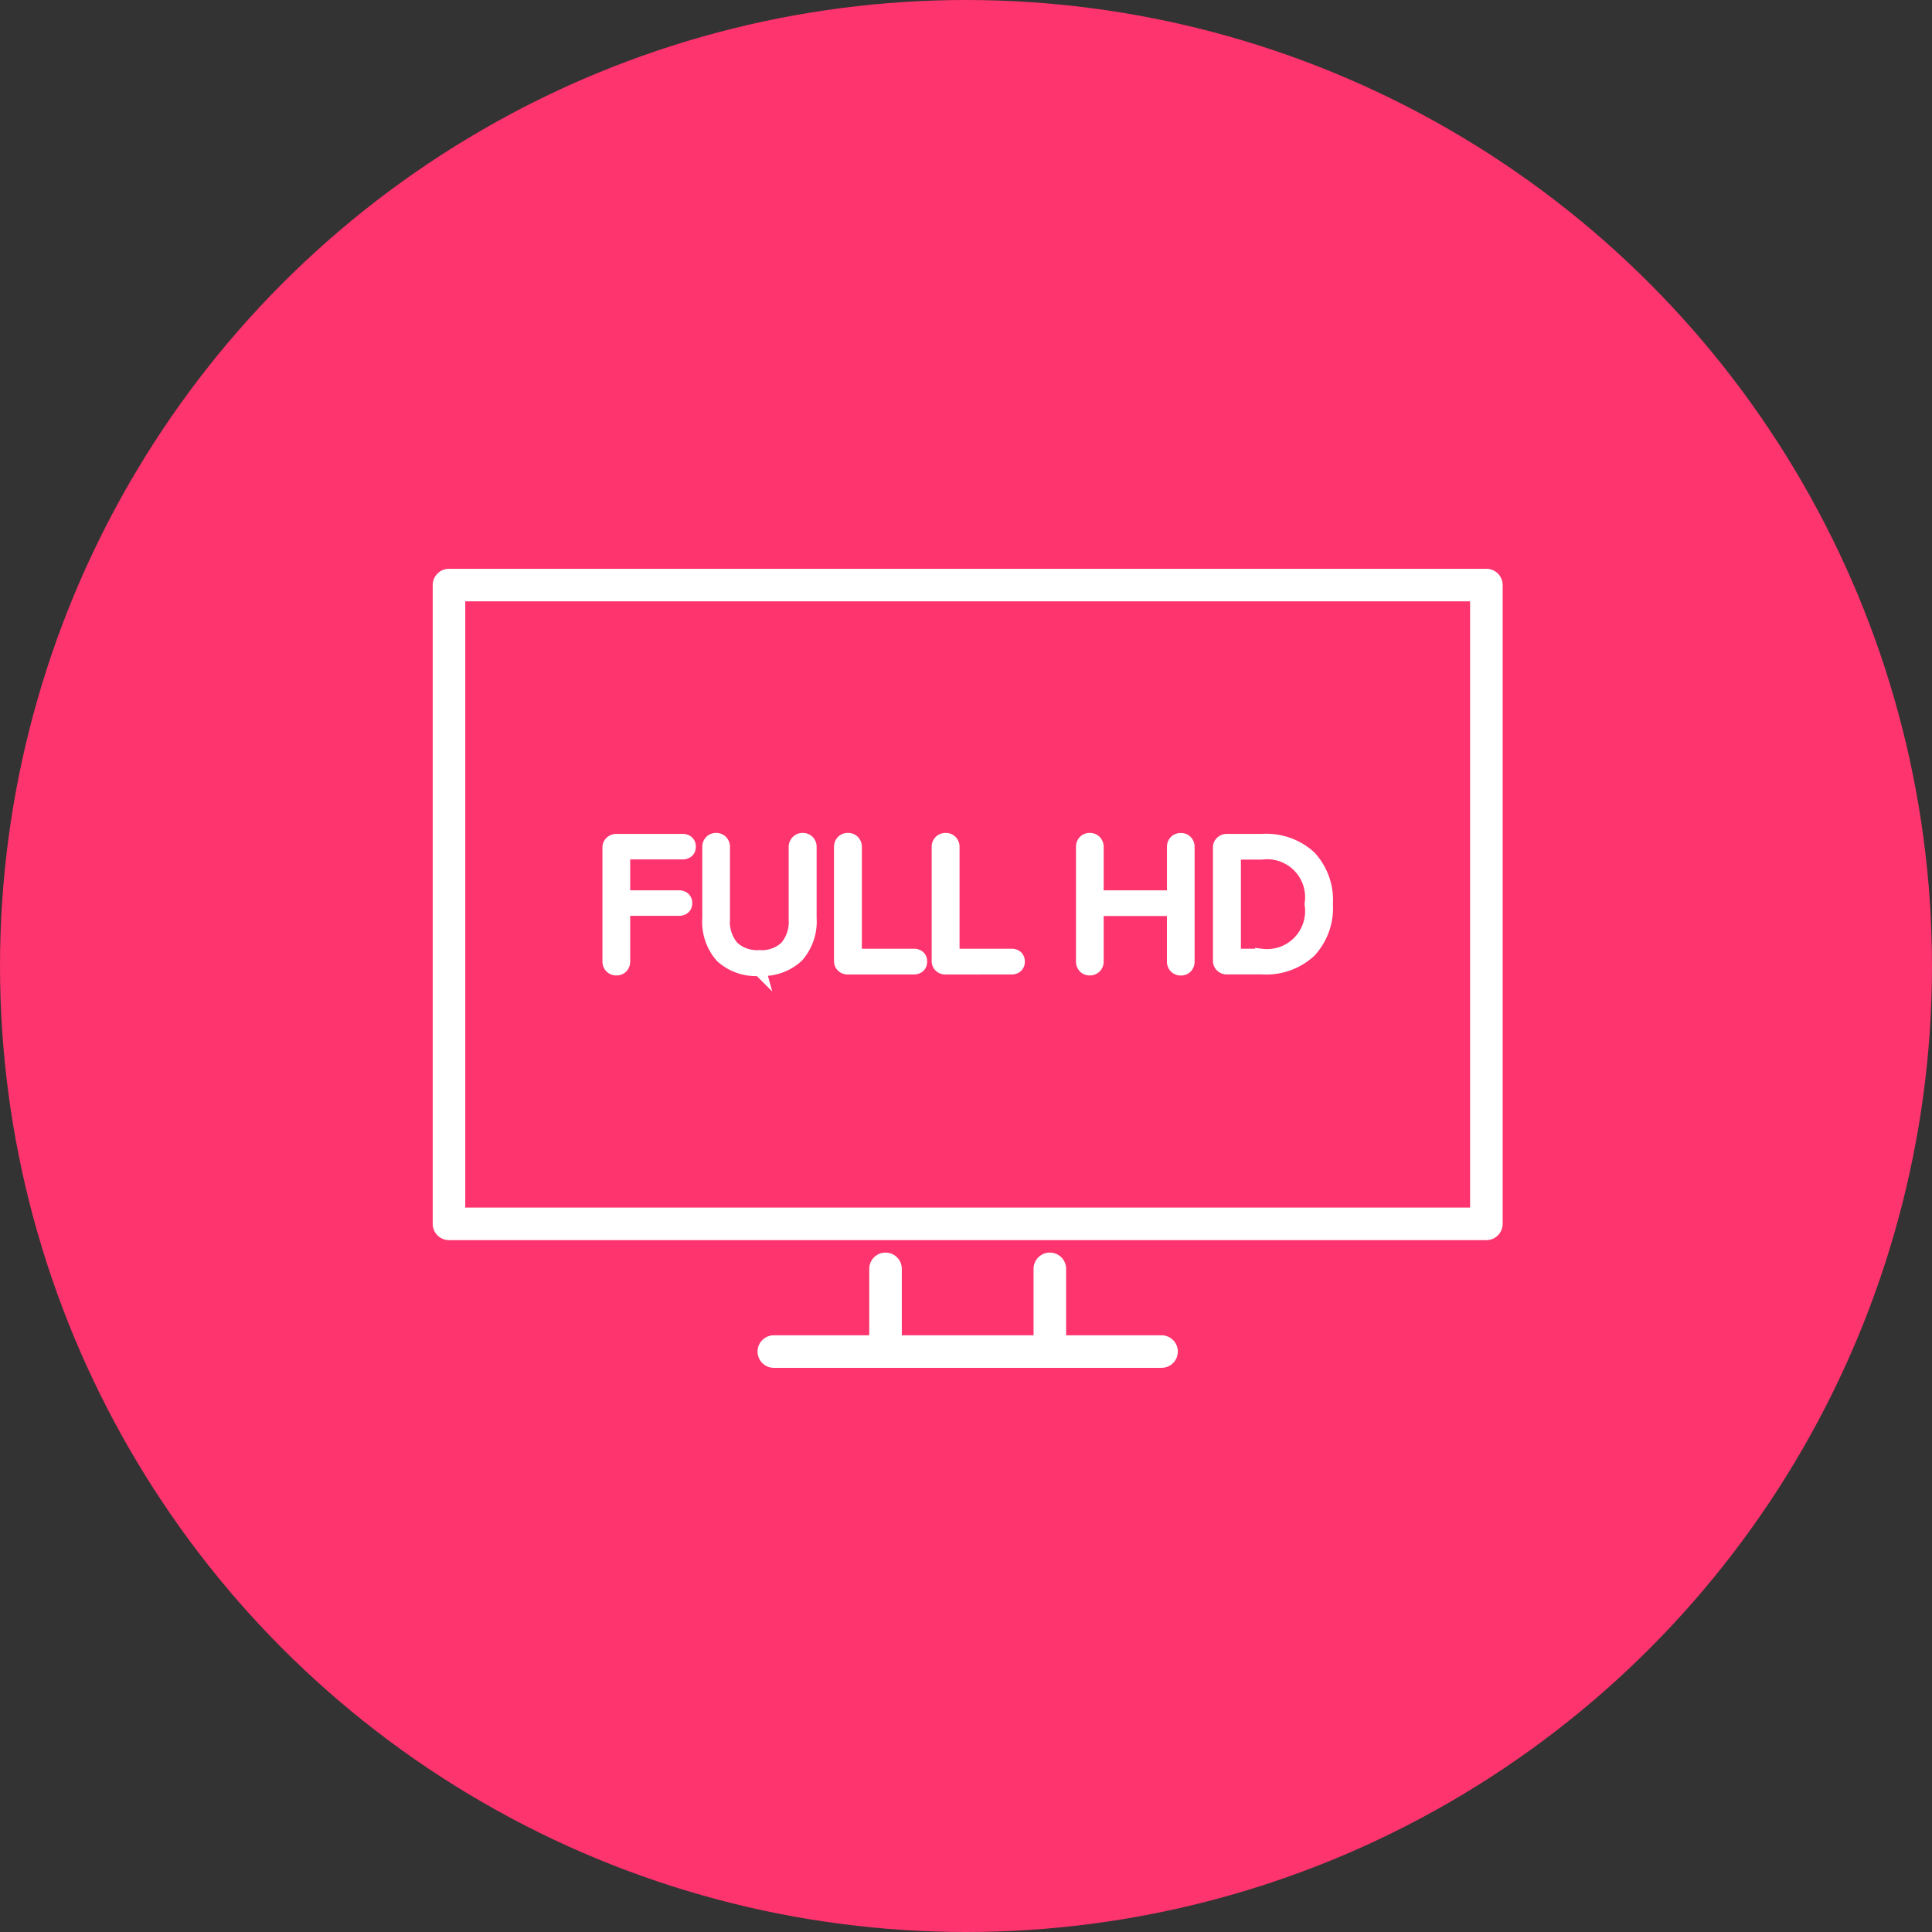
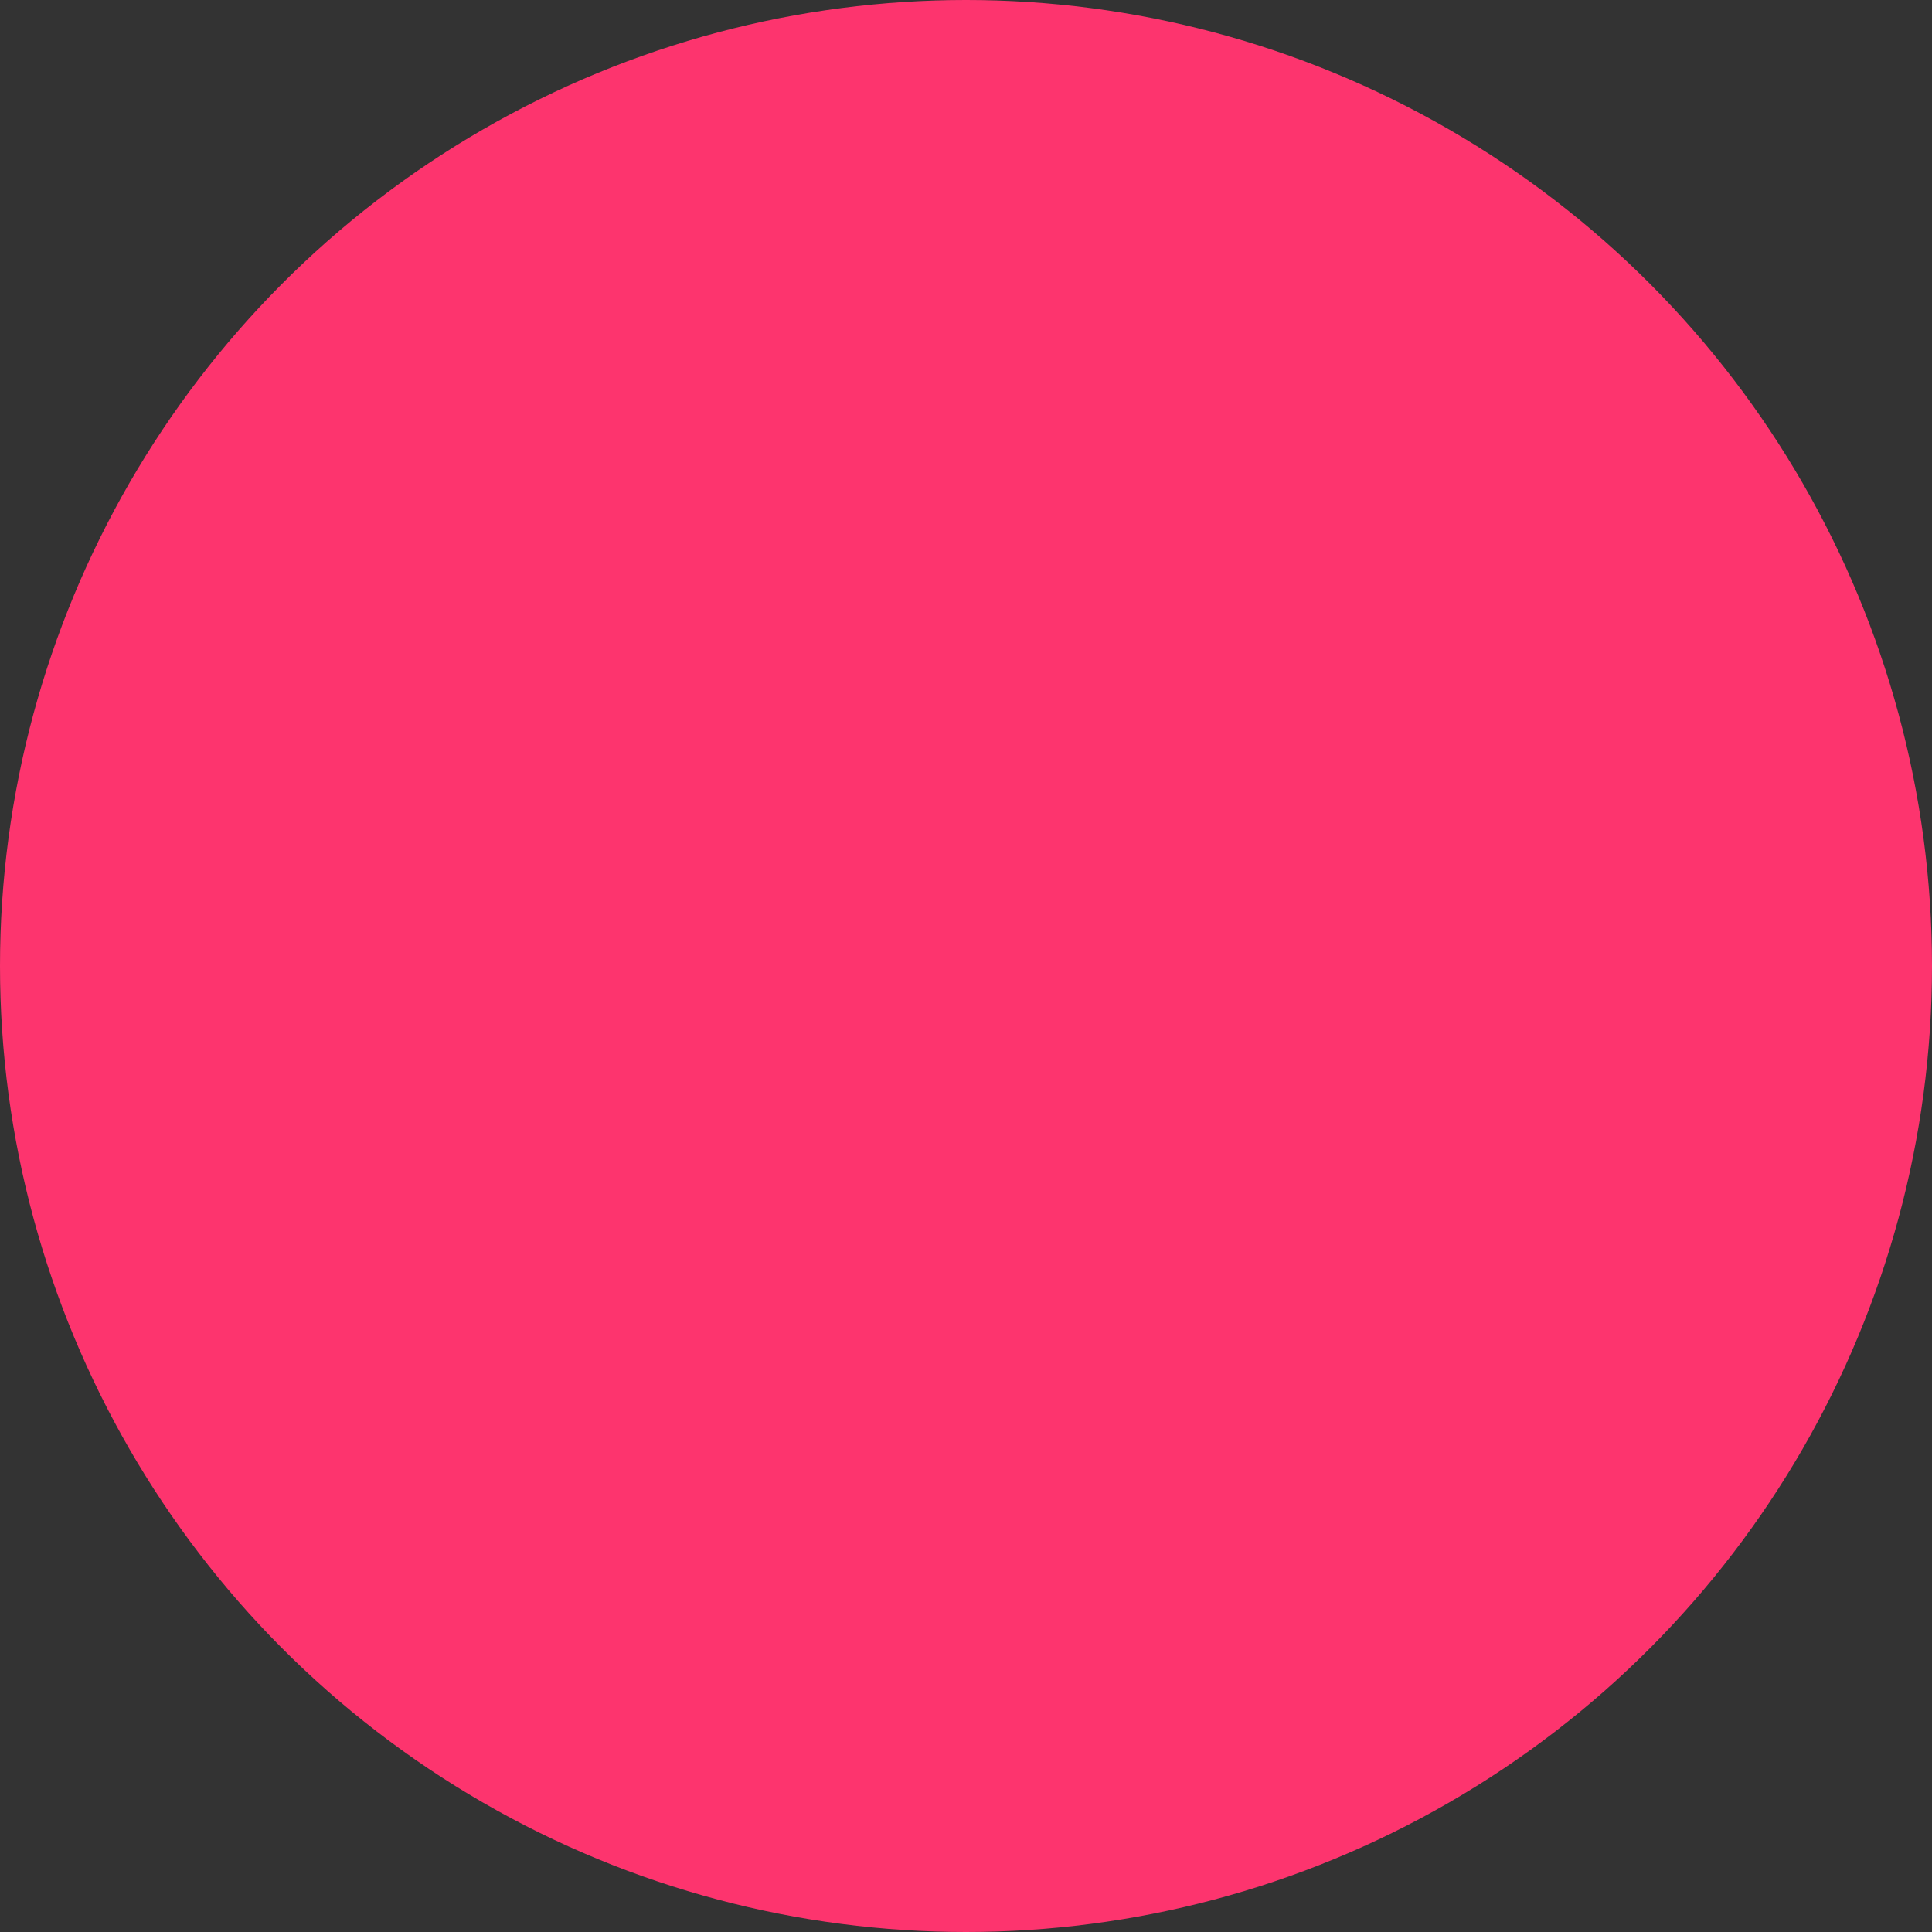
<svg xmlns="http://www.w3.org/2000/svg" width="89" height="89" viewBox="0 0 89 89">
  <rect x="0" y="0" width="89" height="89" fill="#333333" stroke="none" />
  <g transform="translate(-743 -2278)">
    <circle cx="44.5" cy="44.5" r="44.5" transform="translate(743 2278)" fill="#fd346e" />
    <g transform="translate(763.683 2304.951)">
-       <rect width="47.789" height="29.427" fill="none" stroke="#fff" stroke-linecap="round" stroke-linejoin="round" stroke-width="1.5" />
-       <line x1="17.861" transform="translate(14.964 35.31)" fill="none" stroke="#fff" stroke-linecap="round" stroke-linejoin="round" stroke-width="1.5" />
-       <line y2="3.81" transform="translate(27.679 31.5)" fill="none" stroke="#fff" stroke-linecap="round" stroke-linejoin="round" stroke-width="1.5" />
-       <line y1="3.81" transform="translate(20.11 31.5)" fill="none" stroke="#fff" stroke-linecap="round" stroke-linejoin="round" stroke-width="1.5" />
-       <path d="M-31.194-5.4a.329.329,0,0,1-.25-.1.352.352,0,0,1-.092-.254v-5.231a.319.319,0,0,1,.1-.242.352.352,0,0,1,.254-.092h3.032a.336.336,0,0,1,.233.075.276.276,0,0,1,.083.217.266.266,0,0,1-.083.208.336.336,0,0,1-.233.075h-2.707V-8.72h2.541a.336.336,0,0,1,.233.075A.276.276,0,0,1-28-8.428a.266.266,0,0,1-.083.208.336.336,0,0,1-.233.075h-2.541v2.391a.362.362,0,0,1-.087.254A.316.316,0,0,1-31.194-5.4Zm6.589.025a2.34,2.34,0,0,1-1.741-.6,2.415,2.415,0,0,1-.591-1.766V-11.01a.352.352,0,0,1,.092-.254.329.329,0,0,1,.25-.1.319.319,0,0,1,.242.1.352.352,0,0,1,.092.254v3.323A1.785,1.785,0,0,0-25.843-6.4a1.648,1.648,0,0,0,1.237.433A1.634,1.634,0,0,0-23.373-6.4a1.8,1.8,0,0,0,.416-1.291V-11.01a.343.343,0,0,1,.1-.254.333.333,0,0,1,.246-.1.329.329,0,0,1,.25.1.352.352,0,0,1,.092.254v3.265a2.407,2.407,0,0,1-.6,1.762A2.333,2.333,0,0,1-24.606-5.379Zm4.073-.067a.339.339,0,0,1-.237-.087.3.3,0,0,1-.1-.229V-11.01a.352.352,0,0,1,.092-.254.329.329,0,0,1,.25-.1.329.329,0,0,1,.25.1.352.352,0,0,1,.092.254v4.981h2.69a.336.336,0,0,1,.233.075.276.276,0,0,1,.083.217.276.276,0,0,1-.083.217.336.336,0,0,1-.233.075Zm4.5,0a.339.339,0,0,1-.237-.087.3.3,0,0,1-.1-.229V-11.01a.352.352,0,0,1,.092-.254.329.329,0,0,1,.25-.1.329.329,0,0,1,.25.1.352.352,0,0,1,.092.254v4.981h2.69a.336.336,0,0,1,.233.075.276.276,0,0,1,.083.217.276.276,0,0,1-.083.217.336.336,0,0,1-.233.075ZM-5.19-11.36a.316.316,0,0,1,.246.1.362.362,0,0,1,.087.254v5.256a.362.362,0,0,1-.087.254.316.316,0,0,1-.246.1.329.329,0,0,1-.25-.1.352.352,0,0,1-.092-.254V-8.136H-9.046v2.382a.352.352,0,0,1-.092.254.329.329,0,0,1-.25.1.316.316,0,0,1-.246-.1.362.362,0,0,1-.087-.254V-11.01a.362.362,0,0,1,.087-.254.316.316,0,0,1,.246-.1.329.329,0,0,1,.25.1.352.352,0,0,1,.092.254V-8.72h3.515V-11.01a.352.352,0,0,1,.092-.254A.329.329,0,0,1-5.19-11.36Zm2.132,5.914a.352.352,0,0,1-.254-.092.319.319,0,0,1-.1-.242v-5.206a.319.319,0,0,1,.1-.242.352.352,0,0,1,.254-.092h1.624a2.965,2.965,0,0,1,2.178.762,2.917,2.917,0,0,1,.77,2.17A2.922,2.922,0,0,1,.741-6.212a2.958,2.958,0,0,1-2.174.766Zm1.583-.583A2.051,2.051,0,0,0,.808-8.386a2.047,2.047,0,0,0-2.282-2.349H-2.724v4.706Z" transform="translate(38.905 23.083)" fill="#fff" stroke="#fff" stroke-width="0.6" />
-     </g>
+       </g>
  </g>
</svg>